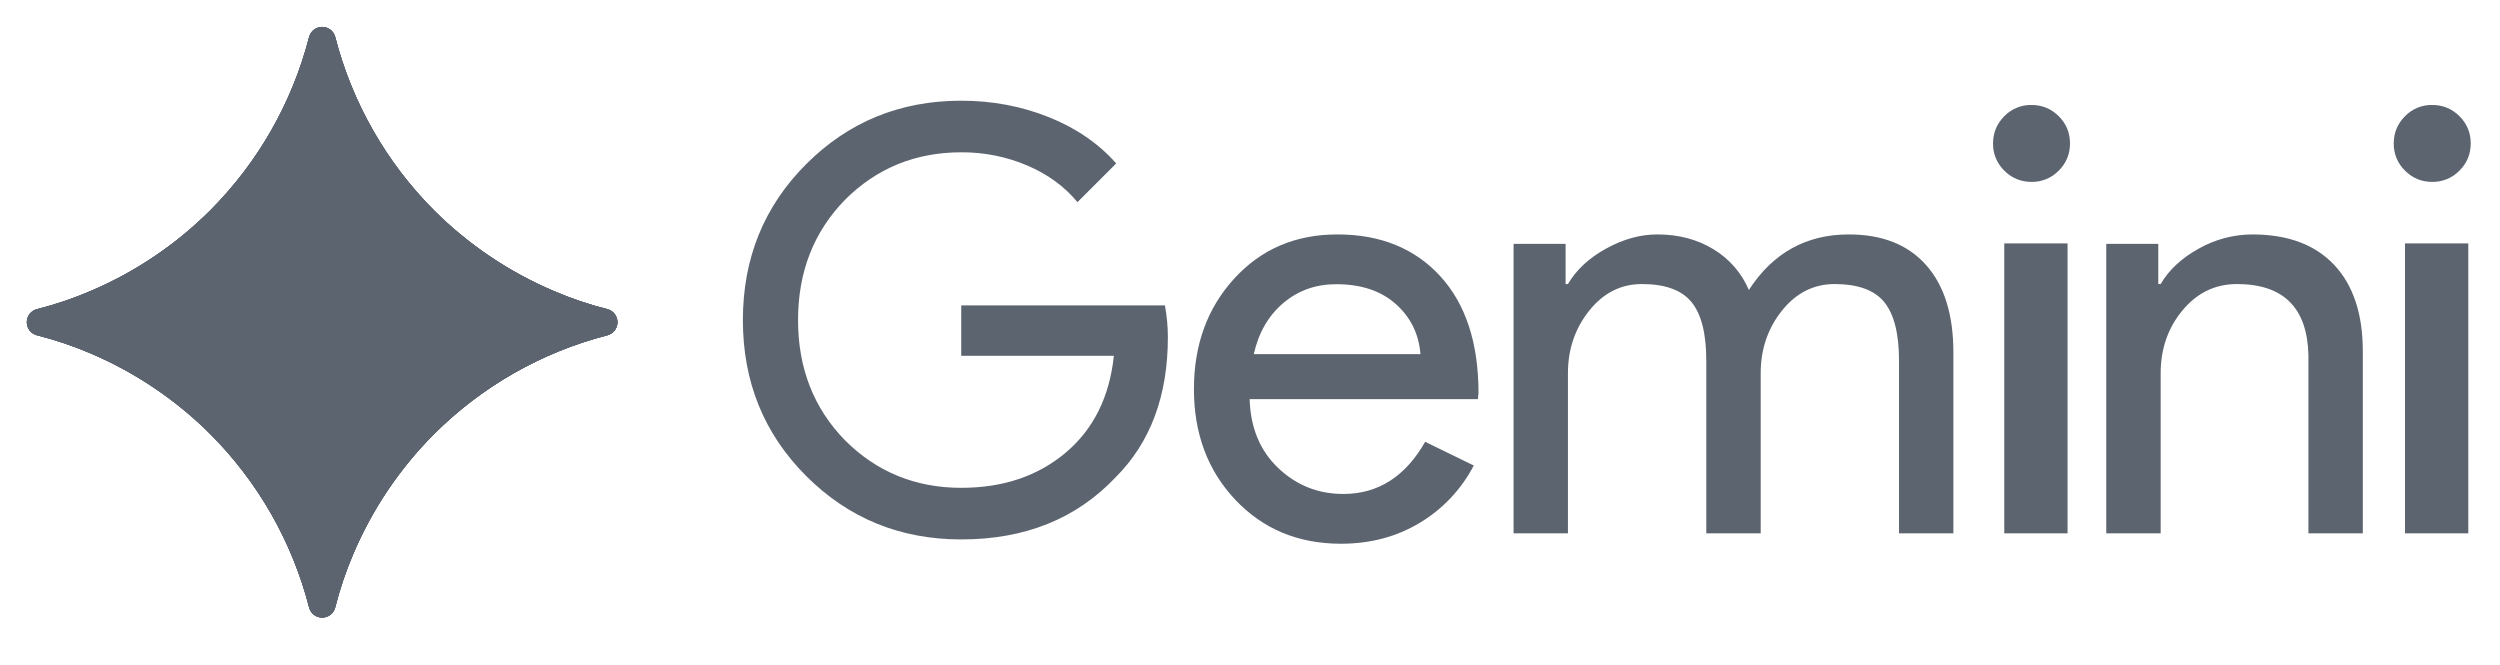
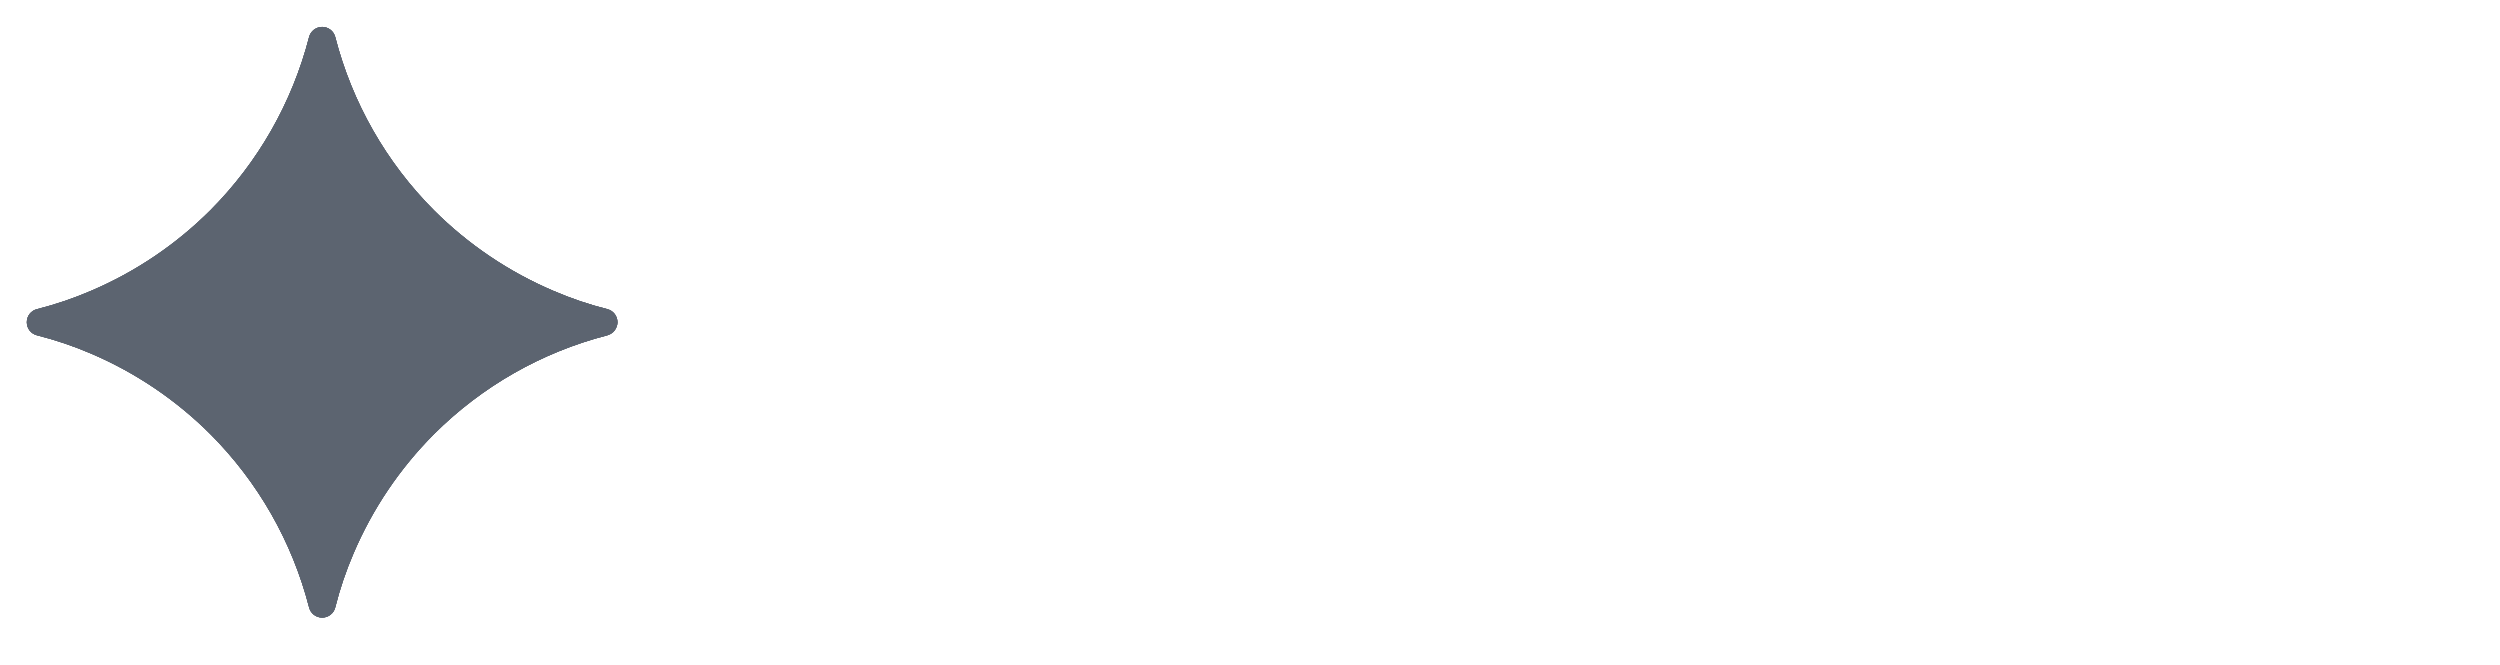
<svg xmlns="http://www.w3.org/2000/svg" width="79" height="21" viewBox="0 0 79 21" fill="none">
  <path d="M17.491 9.193C16.081 8.593 14.8 7.729 13.715 6.647C12.205 5.134 11.127 3.243 10.594 1.173C10.571 1.081 10.518 0.999 10.443 0.941C10.368 0.883 10.275 0.851 10.181 0.851C10.086 0.851 9.994 0.883 9.919 0.941C9.844 0.999 9.79 1.081 9.767 1.173C9.233 3.243 8.155 5.133 6.645 6.647C5.561 7.729 4.279 8.593 2.87 9.193C2.318 9.431 1.751 9.622 1.171 9.769C1.078 9.791 0.996 9.845 0.937 9.92C0.879 9.995 0.847 10.087 0.847 10.182C0.847 10.278 0.879 10.37 0.937 10.445C0.996 10.52 1.078 10.573 1.171 10.596C1.751 10.742 2.316 10.933 2.87 11.17C4.279 11.771 5.561 12.635 6.645 13.717C8.156 15.23 9.234 17.121 9.767 19.192C9.79 19.285 9.843 19.367 9.918 19.426C9.993 19.484 10.085 19.516 10.181 19.516C10.276 19.516 10.368 19.484 10.443 19.426C10.518 19.367 10.572 19.285 10.594 19.192C10.74 18.611 10.931 18.046 11.169 17.492C11.769 16.083 12.633 14.801 13.715 13.717C15.229 12.206 17.119 11.129 19.19 10.596C19.282 10.573 19.364 10.519 19.422 10.444C19.48 10.369 19.512 10.277 19.512 10.182C19.512 10.088 19.48 9.995 19.422 9.92C19.364 9.845 19.282 9.792 19.19 9.769C18.609 9.623 18.041 9.43 17.491 9.193Z" fill="#5C6470" />
+   <path d="M17.491 9.193C16.081 8.593 14.8 7.729 13.715 6.647C12.205 5.134 11.127 3.243 10.594 1.173C10.571 1.081 10.518 0.999 10.443 0.941C10.368 0.883 10.275 0.851 10.181 0.851C10.086 0.851 9.994 0.883 9.919 0.941C9.844 0.999 9.79 1.081 9.767 1.173C9.233 3.243 8.155 5.133 6.645 6.647C5.561 7.729 4.279 8.593 2.87 9.193C2.318 9.431 1.751 9.622 1.171 9.769C1.078 9.791 0.996 9.845 0.937 9.92C0.879 9.995 0.847 10.087 0.847 10.182C0.847 10.278 0.879 10.37 0.937 10.445C0.996 10.52 1.078 10.573 1.171 10.596C1.751 10.742 2.316 10.933 2.87 11.17C4.279 11.771 5.561 12.635 6.645 13.717C8.156 15.23 9.234 17.121 9.767 19.192C9.79 19.285 9.843 19.367 9.918 19.426C9.993 19.484 10.085 19.516 10.181 19.516C10.276 19.516 10.368 19.484 10.443 19.426C10.518 19.367 10.572 19.285 10.594 19.192C10.74 18.611 10.931 18.046 11.169 17.492C11.769 16.083 12.633 14.801 13.715 13.717C15.229 12.206 17.119 11.129 19.19 10.596C19.48 10.369 19.512 10.277 19.512 10.182C19.512 10.088 19.48 9.995 19.422 9.92C19.364 9.845 19.282 9.792 19.19 9.769C18.609 9.623 18.041 9.43 17.491 9.193Z" fill="#5C6470" />
  <path d="M17.491 9.193C16.081 8.593 14.8 7.729 13.715 6.647C12.205 5.134 11.127 3.243 10.594 1.173C10.571 1.081 10.518 0.999 10.443 0.941C10.368 0.883 10.275 0.851 10.181 0.851C10.086 0.851 9.994 0.883 9.919 0.941C9.844 0.999 9.79 1.081 9.767 1.173C9.233 3.243 8.155 5.133 6.645 6.647C5.561 7.729 4.279 8.593 2.87 9.193C2.318 9.431 1.751 9.622 1.171 9.769C1.078 9.791 0.996 9.845 0.937 9.92C0.879 9.995 0.847 10.087 0.847 10.182C0.847 10.278 0.879 10.37 0.937 10.445C0.996 10.52 1.078 10.573 1.171 10.596C1.751 10.742 2.316 10.933 2.87 11.17C4.279 11.771 5.561 12.635 6.645 13.717C8.156 15.23 9.234 17.121 9.767 19.192C9.79 19.285 9.843 19.367 9.918 19.426C9.993 19.484 10.085 19.516 10.181 19.516C10.276 19.516 10.368 19.484 10.443 19.426C10.518 19.367 10.572 19.285 10.594 19.192C10.74 18.611 10.931 18.046 11.169 17.492C11.769 16.083 12.633 14.801 13.715 13.717C15.229 12.206 17.119 11.129 19.19 10.596C19.282 10.573 19.364 10.519 19.422 10.444C19.48 10.369 19.512 10.277 19.512 10.182C19.512 10.088 19.48 9.995 19.422 9.92C19.364 9.845 19.282 9.792 19.19 9.769C18.609 9.623 18.041 9.43 17.491 9.193Z" fill="#5C6470" />
  <path d="M17.491 9.193C16.081 8.593 14.8 7.729 13.715 6.647C12.205 5.134 11.127 3.243 10.594 1.173C10.571 1.081 10.518 0.999 10.443 0.941C10.368 0.883 10.275 0.851 10.181 0.851C10.086 0.851 9.994 0.883 9.919 0.941C9.844 0.999 9.79 1.081 9.767 1.173C9.233 3.243 8.155 5.133 6.645 6.647C5.561 7.729 4.279 8.593 2.87 9.193C2.318 9.431 1.751 9.622 1.171 9.769C1.078 9.791 0.996 9.845 0.937 9.92C0.879 9.995 0.847 10.087 0.847 10.182C0.847 10.278 0.879 10.37 0.937 10.445C0.996 10.52 1.078 10.573 1.171 10.596C1.751 10.742 2.316 10.933 2.87 11.17C4.279 11.771 5.561 12.635 6.645 13.717C8.156 15.23 9.234 17.121 9.767 19.192C9.79 19.285 9.843 19.367 9.918 19.426C9.993 19.484 10.085 19.516 10.181 19.516C10.276 19.516 10.368 19.484 10.443 19.426C10.518 19.367 10.572 19.285 10.594 19.192C10.74 18.611 10.931 18.046 11.169 17.492C11.769 16.083 12.633 14.801 13.715 13.717C15.229 12.206 17.119 11.129 19.19 10.596C19.282 10.573 19.364 10.519 19.422 10.444C19.48 10.369 19.512 10.277 19.512 10.182C19.512 10.088 19.48 9.995 19.422 9.92C19.364 9.845 19.282 9.792 19.19 9.769C18.609 9.623 18.041 9.43 17.491 9.193Z" fill="#5C6470" />
-   <path d="M17.491 9.193C16.081 8.593 14.8 7.729 13.715 6.647C12.205 5.134 11.127 3.243 10.594 1.173C10.571 1.081 10.518 0.999 10.443 0.941C10.368 0.883 10.275 0.851 10.181 0.851C10.086 0.851 9.994 0.883 9.919 0.941C9.844 0.999 9.79 1.081 9.767 1.173C9.233 3.243 8.155 5.133 6.645 6.647C5.561 7.729 4.279 8.593 2.87 9.193C2.318 9.431 1.751 9.622 1.171 9.769C1.078 9.791 0.996 9.845 0.937 9.92C0.879 9.995 0.847 10.087 0.847 10.182C0.847 10.278 0.879 10.37 0.937 10.445C0.996 10.52 1.078 10.573 1.171 10.596C1.751 10.742 2.316 10.933 2.87 11.17C4.279 11.771 5.561 12.635 6.645 13.717C8.156 15.23 9.234 17.121 9.767 19.192C9.79 19.285 9.843 19.367 9.918 19.426C9.993 19.484 10.085 19.516 10.181 19.516C10.276 19.516 10.368 19.484 10.443 19.426C10.518 19.367 10.572 19.285 10.594 19.192C10.74 18.611 10.931 18.046 11.169 17.492C11.769 16.083 12.633 14.801 13.715 13.717C15.229 12.206 17.119 11.129 19.19 10.596C19.282 10.573 19.364 10.519 19.422 10.444C19.48 10.369 19.512 10.277 19.512 10.182C19.512 10.088 19.48 9.995 19.422 9.92C19.364 9.845 19.282 9.792 19.19 9.769C18.609 9.623 18.041 9.43 17.491 9.193Z" fill="#5C6470" />
-   <path fill-rule="evenodd" clip-rule="evenodd" d="M36.905 10.651C36.905 12.505 36.355 13.982 35.254 15.082C34.017 16.391 32.391 17.046 30.375 17.046C28.446 17.046 26.814 16.379 25.478 15.044C24.142 13.71 23.475 12.067 23.475 10.114C23.475 8.162 24.142 6.519 25.478 5.184C26.814 3.849 28.446 3.182 30.375 3.182C31.352 3.182 32.274 3.355 33.139 3.7C34.005 4.047 34.716 4.535 35.272 5.165L34.048 6.388C33.64 5.894 33.111 5.508 32.462 5.23C31.802 4.95 31.092 4.808 30.375 4.813C28.928 4.813 27.704 5.313 26.702 6.314C25.713 7.328 25.218 8.594 25.218 10.114C25.218 11.633 25.713 12.9 26.702 13.913C27.704 14.914 28.928 15.415 30.375 15.415C31.698 15.415 32.799 15.044 33.677 14.303C34.555 13.561 35.062 12.542 35.198 11.244H30.375V9.65H36.812C36.874 9.997 36.905 10.329 36.905 10.651ZM42.261 7.408C43.623 7.408 44.707 7.849 45.513 8.728C46.318 9.608 46.721 10.841 46.721 12.426L46.702 12.613H39.489C39.514 13.512 39.813 14.236 40.388 14.785C40.962 15.334 41.649 15.609 42.449 15.609C43.548 15.609 44.41 15.06 45.035 13.961L46.571 14.71C46.179 15.463 45.585 16.092 44.856 16.526C44.127 16.963 43.299 17.182 42.375 17.182C41.026 17.182 39.913 16.72 39.039 15.796C38.165 14.872 37.728 13.705 37.728 12.295C37.728 10.897 38.152 9.733 39.002 8.803C39.851 7.873 40.938 7.408 42.262 7.408M42.225 8.981C41.575 8.981 41.016 9.181 40.548 9.58C40.079 9.979 39.771 10.516 39.62 11.19H44.886C44.836 10.553 44.576 10.026 44.108 9.608C43.639 9.19 43.012 8.981 42.225 8.981ZM49.547 16.853H47.829V7.707H49.473V8.976H49.547C49.809 8.528 50.21 8.155 50.752 7.856C51.294 7.557 51.833 7.408 52.368 7.408C53.041 7.408 53.633 7.564 54.143 7.875C54.644 8.175 55.036 8.626 55.264 9.163C56.023 7.993 57.076 7.408 58.421 7.408C59.48 7.408 60.295 7.732 60.868 8.379C61.441 9.026 61.727 9.947 61.727 11.141V16.853H60.009V11.403C60.009 10.544 59.853 9.925 59.541 9.545C59.231 9.166 58.707 8.976 57.973 8.976C57.313 8.976 56.758 9.256 56.31 9.816C55.862 10.376 55.638 11.036 55.638 11.794V16.853H53.919V11.403C53.919 10.544 53.763 9.925 53.451 9.545C53.141 9.166 52.618 8.976 51.883 8.976C51.223 8.976 50.668 9.256 50.22 9.816C49.772 10.376 49.547 11.036 49.547 11.794V16.853ZM65.412 4.533C65.412 4.869 65.293 5.156 65.057 5.392C64.945 5.507 64.811 5.598 64.663 5.659C64.515 5.72 64.356 5.751 64.196 5.748C63.86 5.748 63.573 5.629 63.335 5.392C63.221 5.281 63.13 5.147 63.069 4.999C63.007 4.851 62.977 4.693 62.98 4.533C62.98 4.196 63.099 3.91 63.335 3.672C63.447 3.557 63.581 3.467 63.729 3.405C63.877 3.344 64.036 3.314 64.196 3.317C64.532 3.317 64.819 3.436 65.057 3.672C65.294 3.909 65.412 4.196 65.412 4.532M65.335 7.692V16.853H63.335V7.692H65.335ZM78.075 4.533C78.075 4.869 77.956 5.156 77.719 5.392C77.607 5.507 77.473 5.598 77.325 5.659C77.177 5.72 77.018 5.751 76.858 5.748C76.522 5.748 76.235 5.629 75.998 5.392C75.883 5.281 75.792 5.147 75.731 4.999C75.67 4.851 75.639 4.693 75.642 4.533C75.642 4.196 75.761 3.91 75.998 3.672C76.109 3.557 76.243 3.467 76.391 3.405C76.54 3.344 76.698 3.314 76.859 3.317C77.195 3.317 77.482 3.436 77.72 3.672C77.956 3.909 78.075 4.196 78.075 4.532M77.998 7.692V16.853H75.998V7.692H77.998ZM66.558 7.707H68.202V8.976H68.277C68.538 8.528 68.94 8.155 69.481 7.856C69.997 7.564 70.579 7.41 71.172 7.408C72.293 7.408 73.155 7.729 73.759 8.369C74.363 9.011 74.665 9.922 74.665 11.104V16.853H72.946V11.216C72.909 9.723 72.155 8.976 70.686 8.976C70.001 8.976 69.428 9.253 68.968 9.807C68.507 10.36 68.277 11.023 68.277 11.795V16.853H66.558V7.707Z" fill="#5C6470" />
</svg>